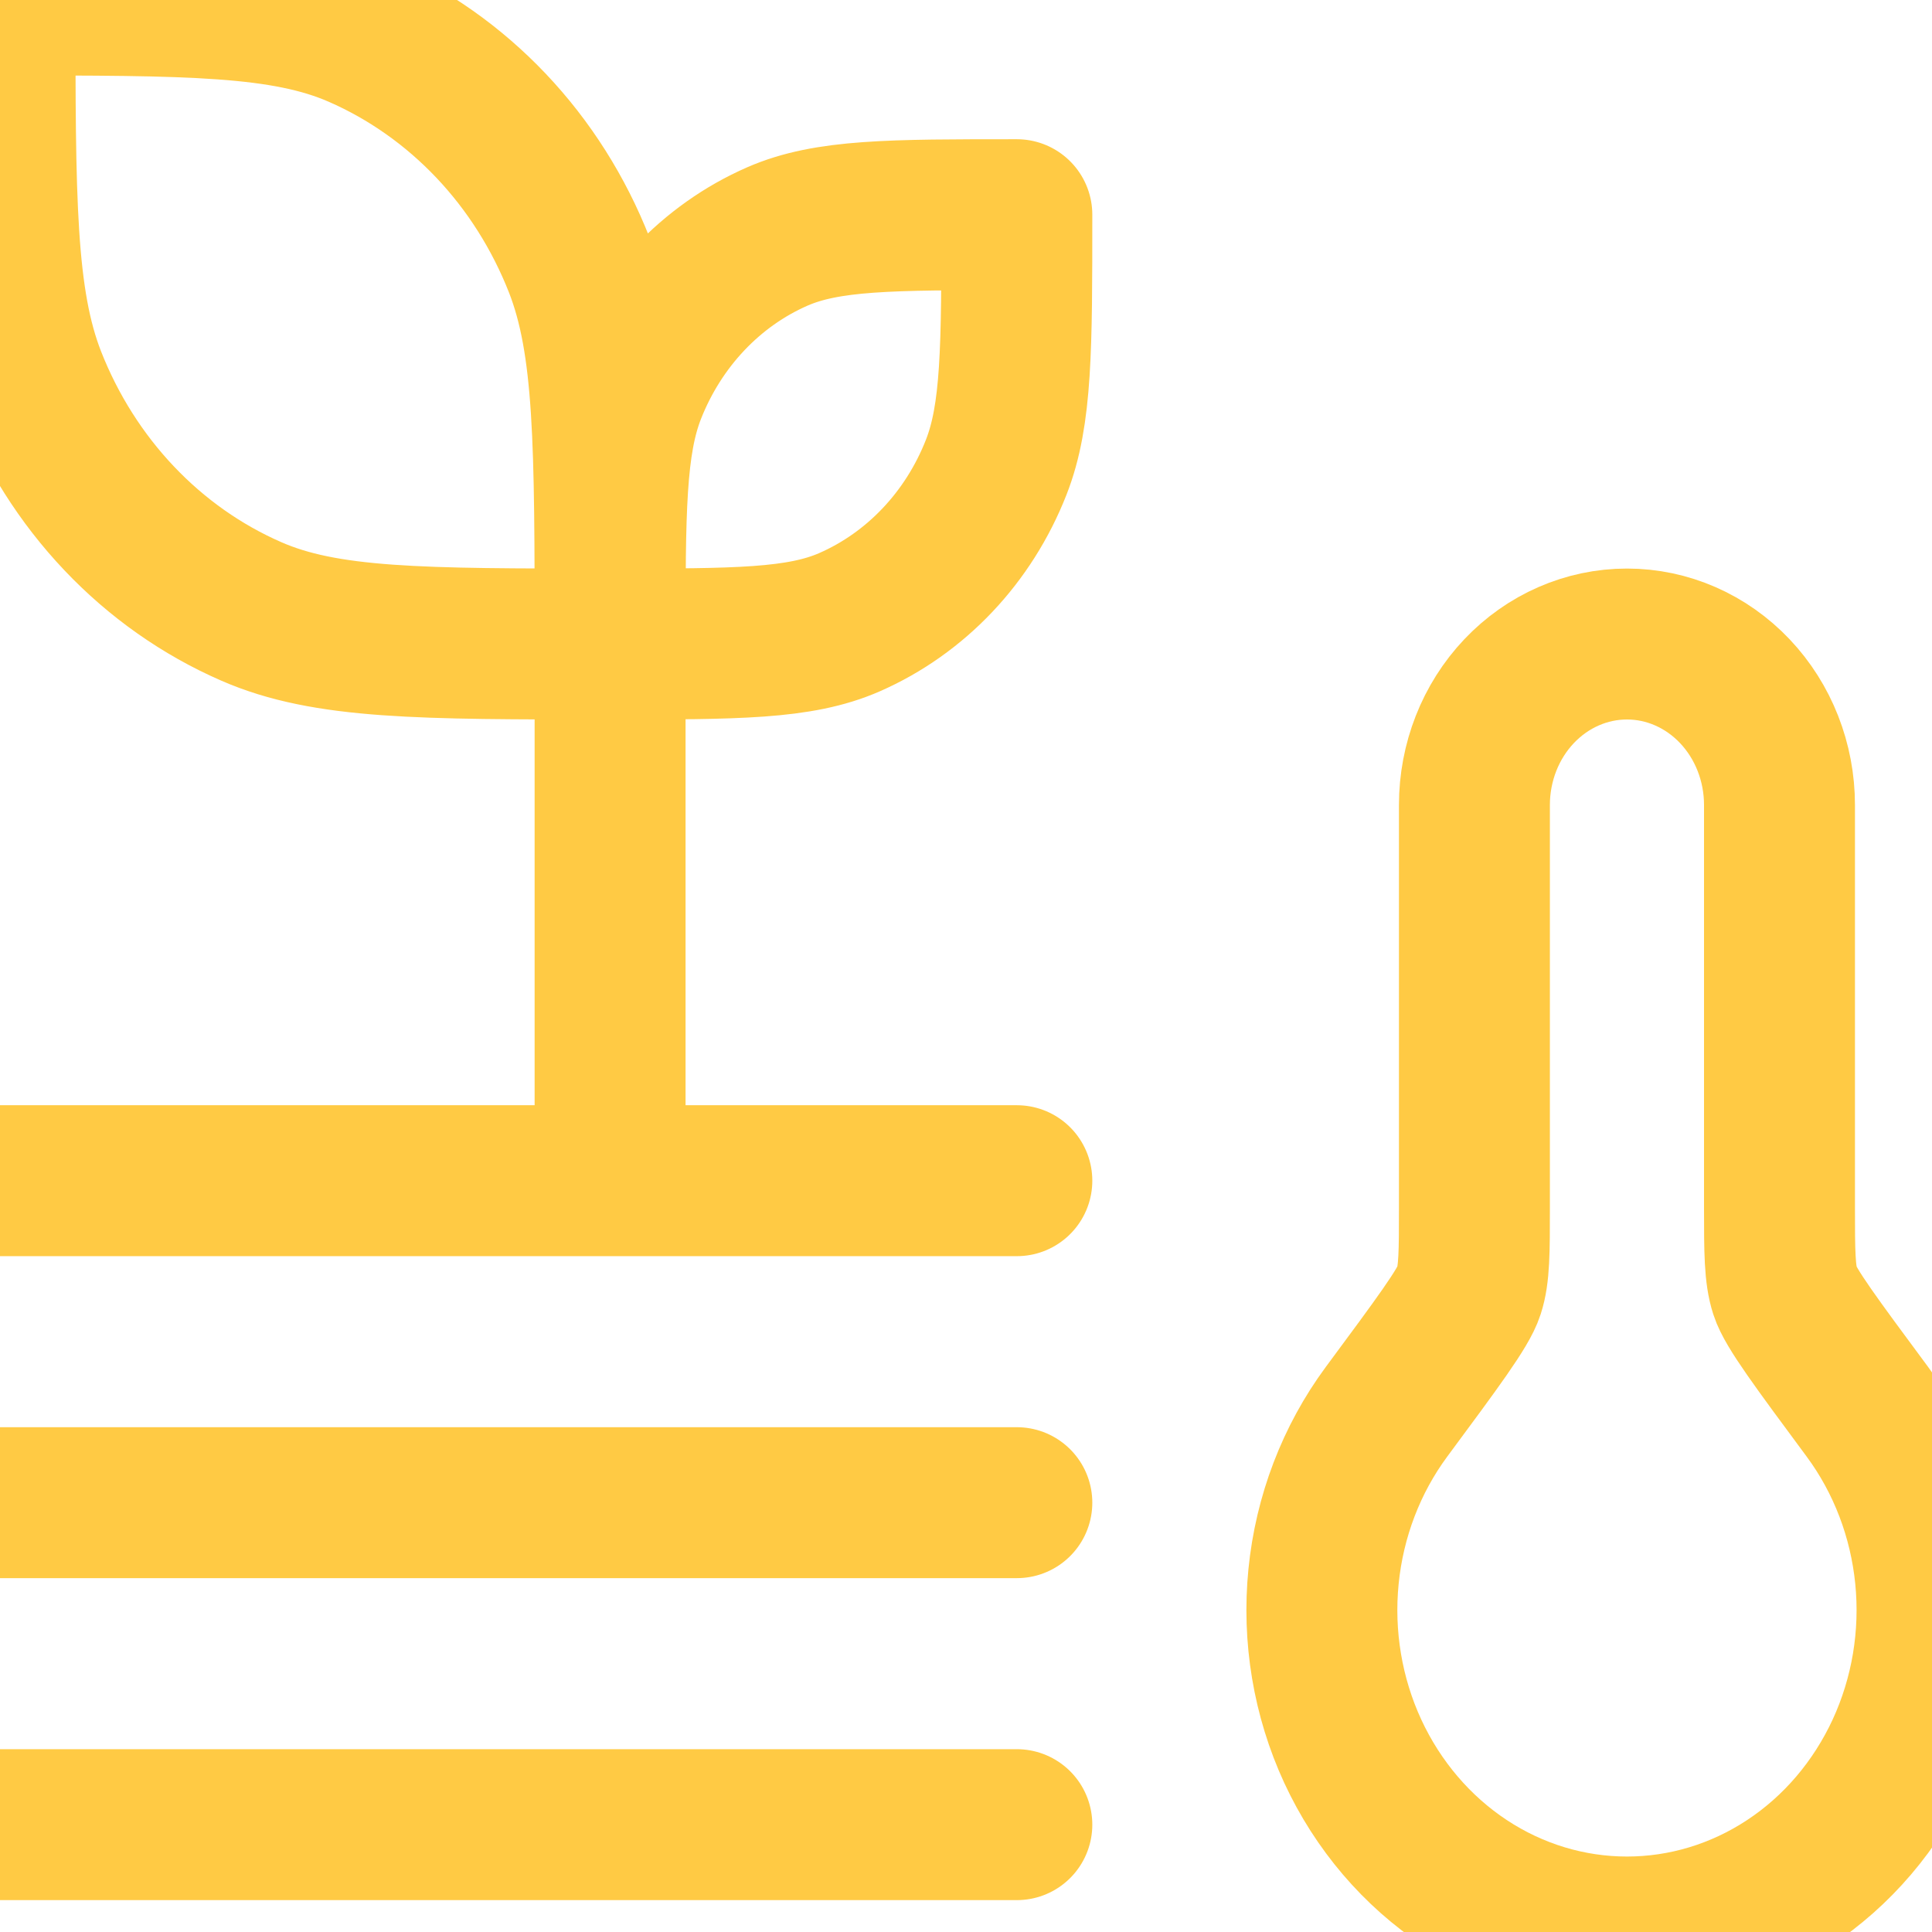
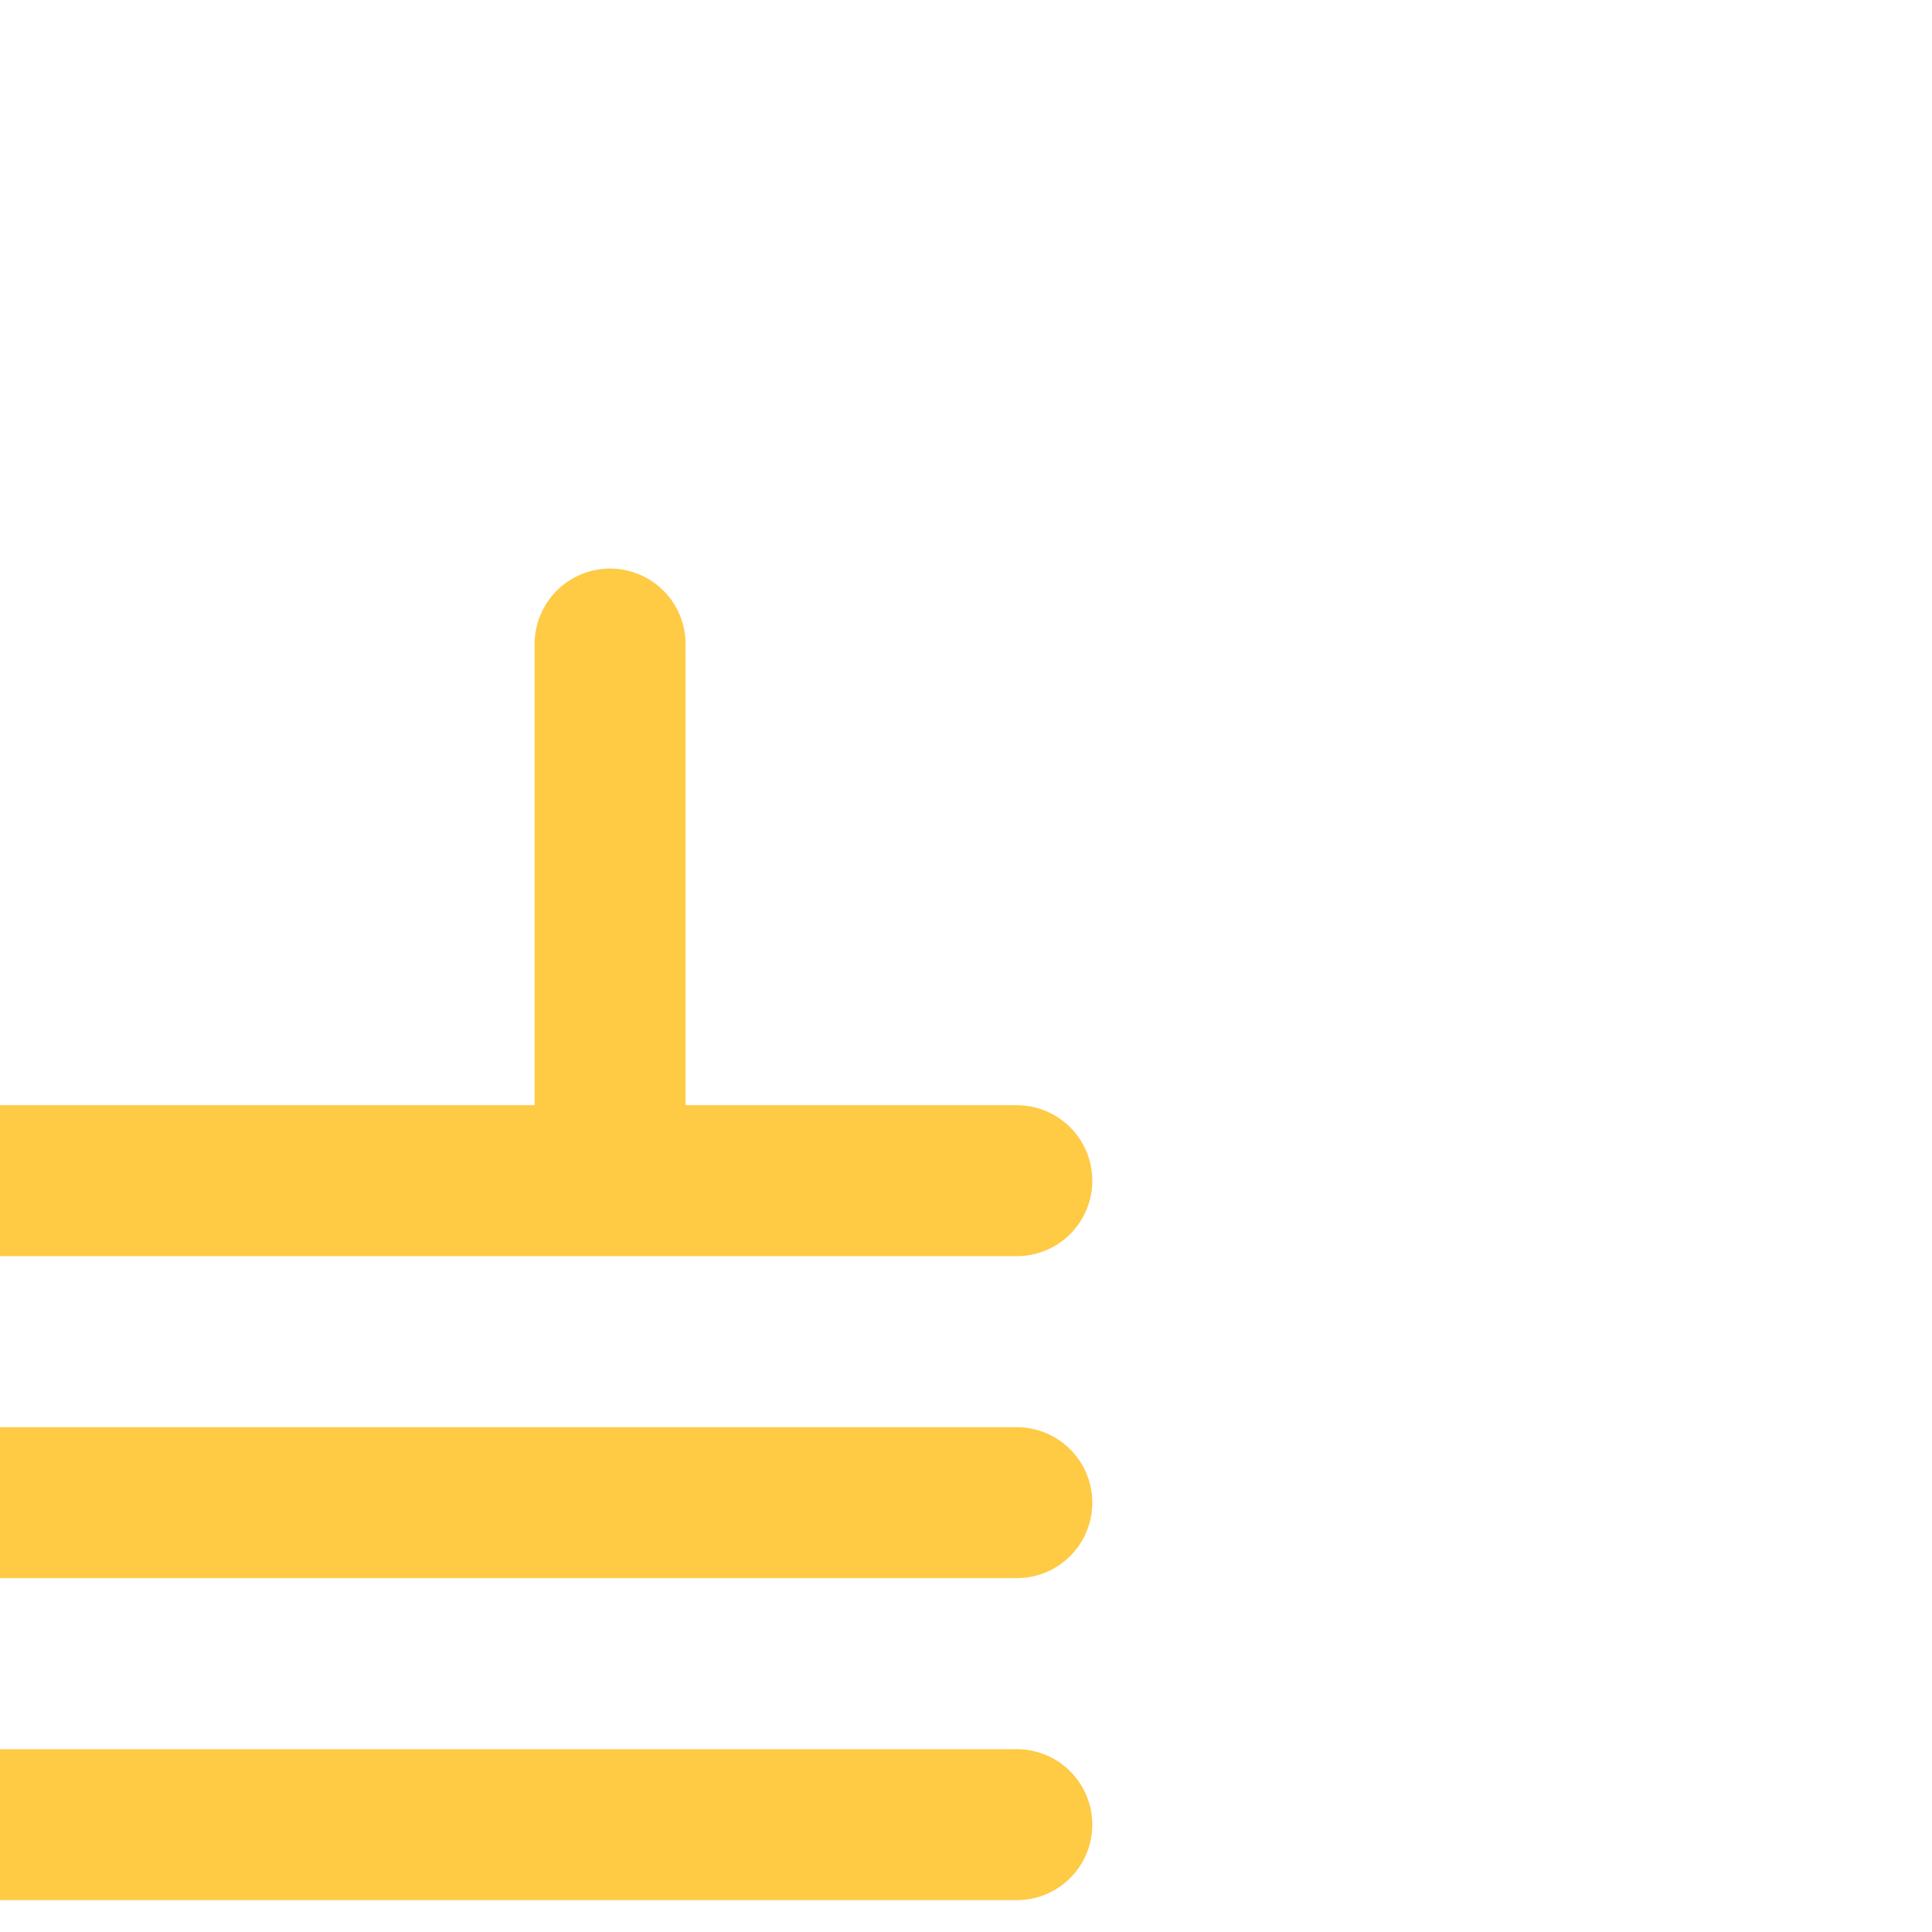
<svg xmlns="http://www.w3.org/2000/svg" width="32" height="32" viewBox="0 0 32 32" fill="none">
-   <path d="M10.105 10.667C10.105 7.353 10.105 5.696 9.595 4.391C9.256 3.528 8.76 2.743 8.133 2.082C7.507 1.422 6.764 0.898 5.945 0.54C4.709 -1.58946e-07 3.139 0 0 0C0 3.314 -5.01937e-08 4.971 0.51 6.276C0.849 7.139 1.346 7.924 1.972 8.584C2.598 9.245 3.342 9.769 4.16 10.126C5.396 10.667 6.966 10.667 10.105 10.667ZM10.105 10.667C10.105 8.457 10.105 7.353 10.447 6.482C10.904 5.321 11.778 4.396 12.877 3.916C13.703 3.556 14.75 3.556 16.842 3.556C16.842 5.765 16.842 6.869 16.5 7.74C16.044 8.902 15.17 9.824 14.07 10.306C13.245 10.667 12.197 10.667 10.105 10.667Z" stroke="#FFCA44" stroke-width="2.5" stroke-linejoin="round" />
  <path d="M10.105 10.667V19.556M16.842 19.556H0M16.842 24.889H0M16.842 30.222H0" stroke="#FFCA44" stroke-width="2.5" stroke-linecap="round" />
-   <path d="M26.948 32C27.894 32 28.822 31.72 29.625 31.19C30.428 30.661 31.073 29.904 31.489 29.006C31.904 28.108 32.072 27.105 31.973 26.111C31.874 25.117 31.513 24.173 30.931 23.385C30.082 22.238 29.657 21.666 29.567 21.385C29.476 21.104 29.474 20.734 29.474 19.997V13.333C29.474 12.626 29.208 11.948 28.734 11.448C28.26 10.948 27.618 10.667 26.948 10.667C26.277 10.667 25.635 10.948 25.161 11.448C24.687 11.948 24.421 12.626 24.421 13.333V19.997C24.421 20.734 24.421 21.102 24.329 21.383C24.238 21.666 23.813 22.238 22.964 23.385C22.382 24.173 22.021 25.117 21.922 26.111C21.823 27.105 21.991 28.108 22.406 29.006C22.822 29.904 23.468 30.661 24.27 31.19C25.073 31.72 26.001 32 26.948 32Z" stroke="#FFCA44" stroke-width="2.5" stroke-linejoin="round" />
</svg>